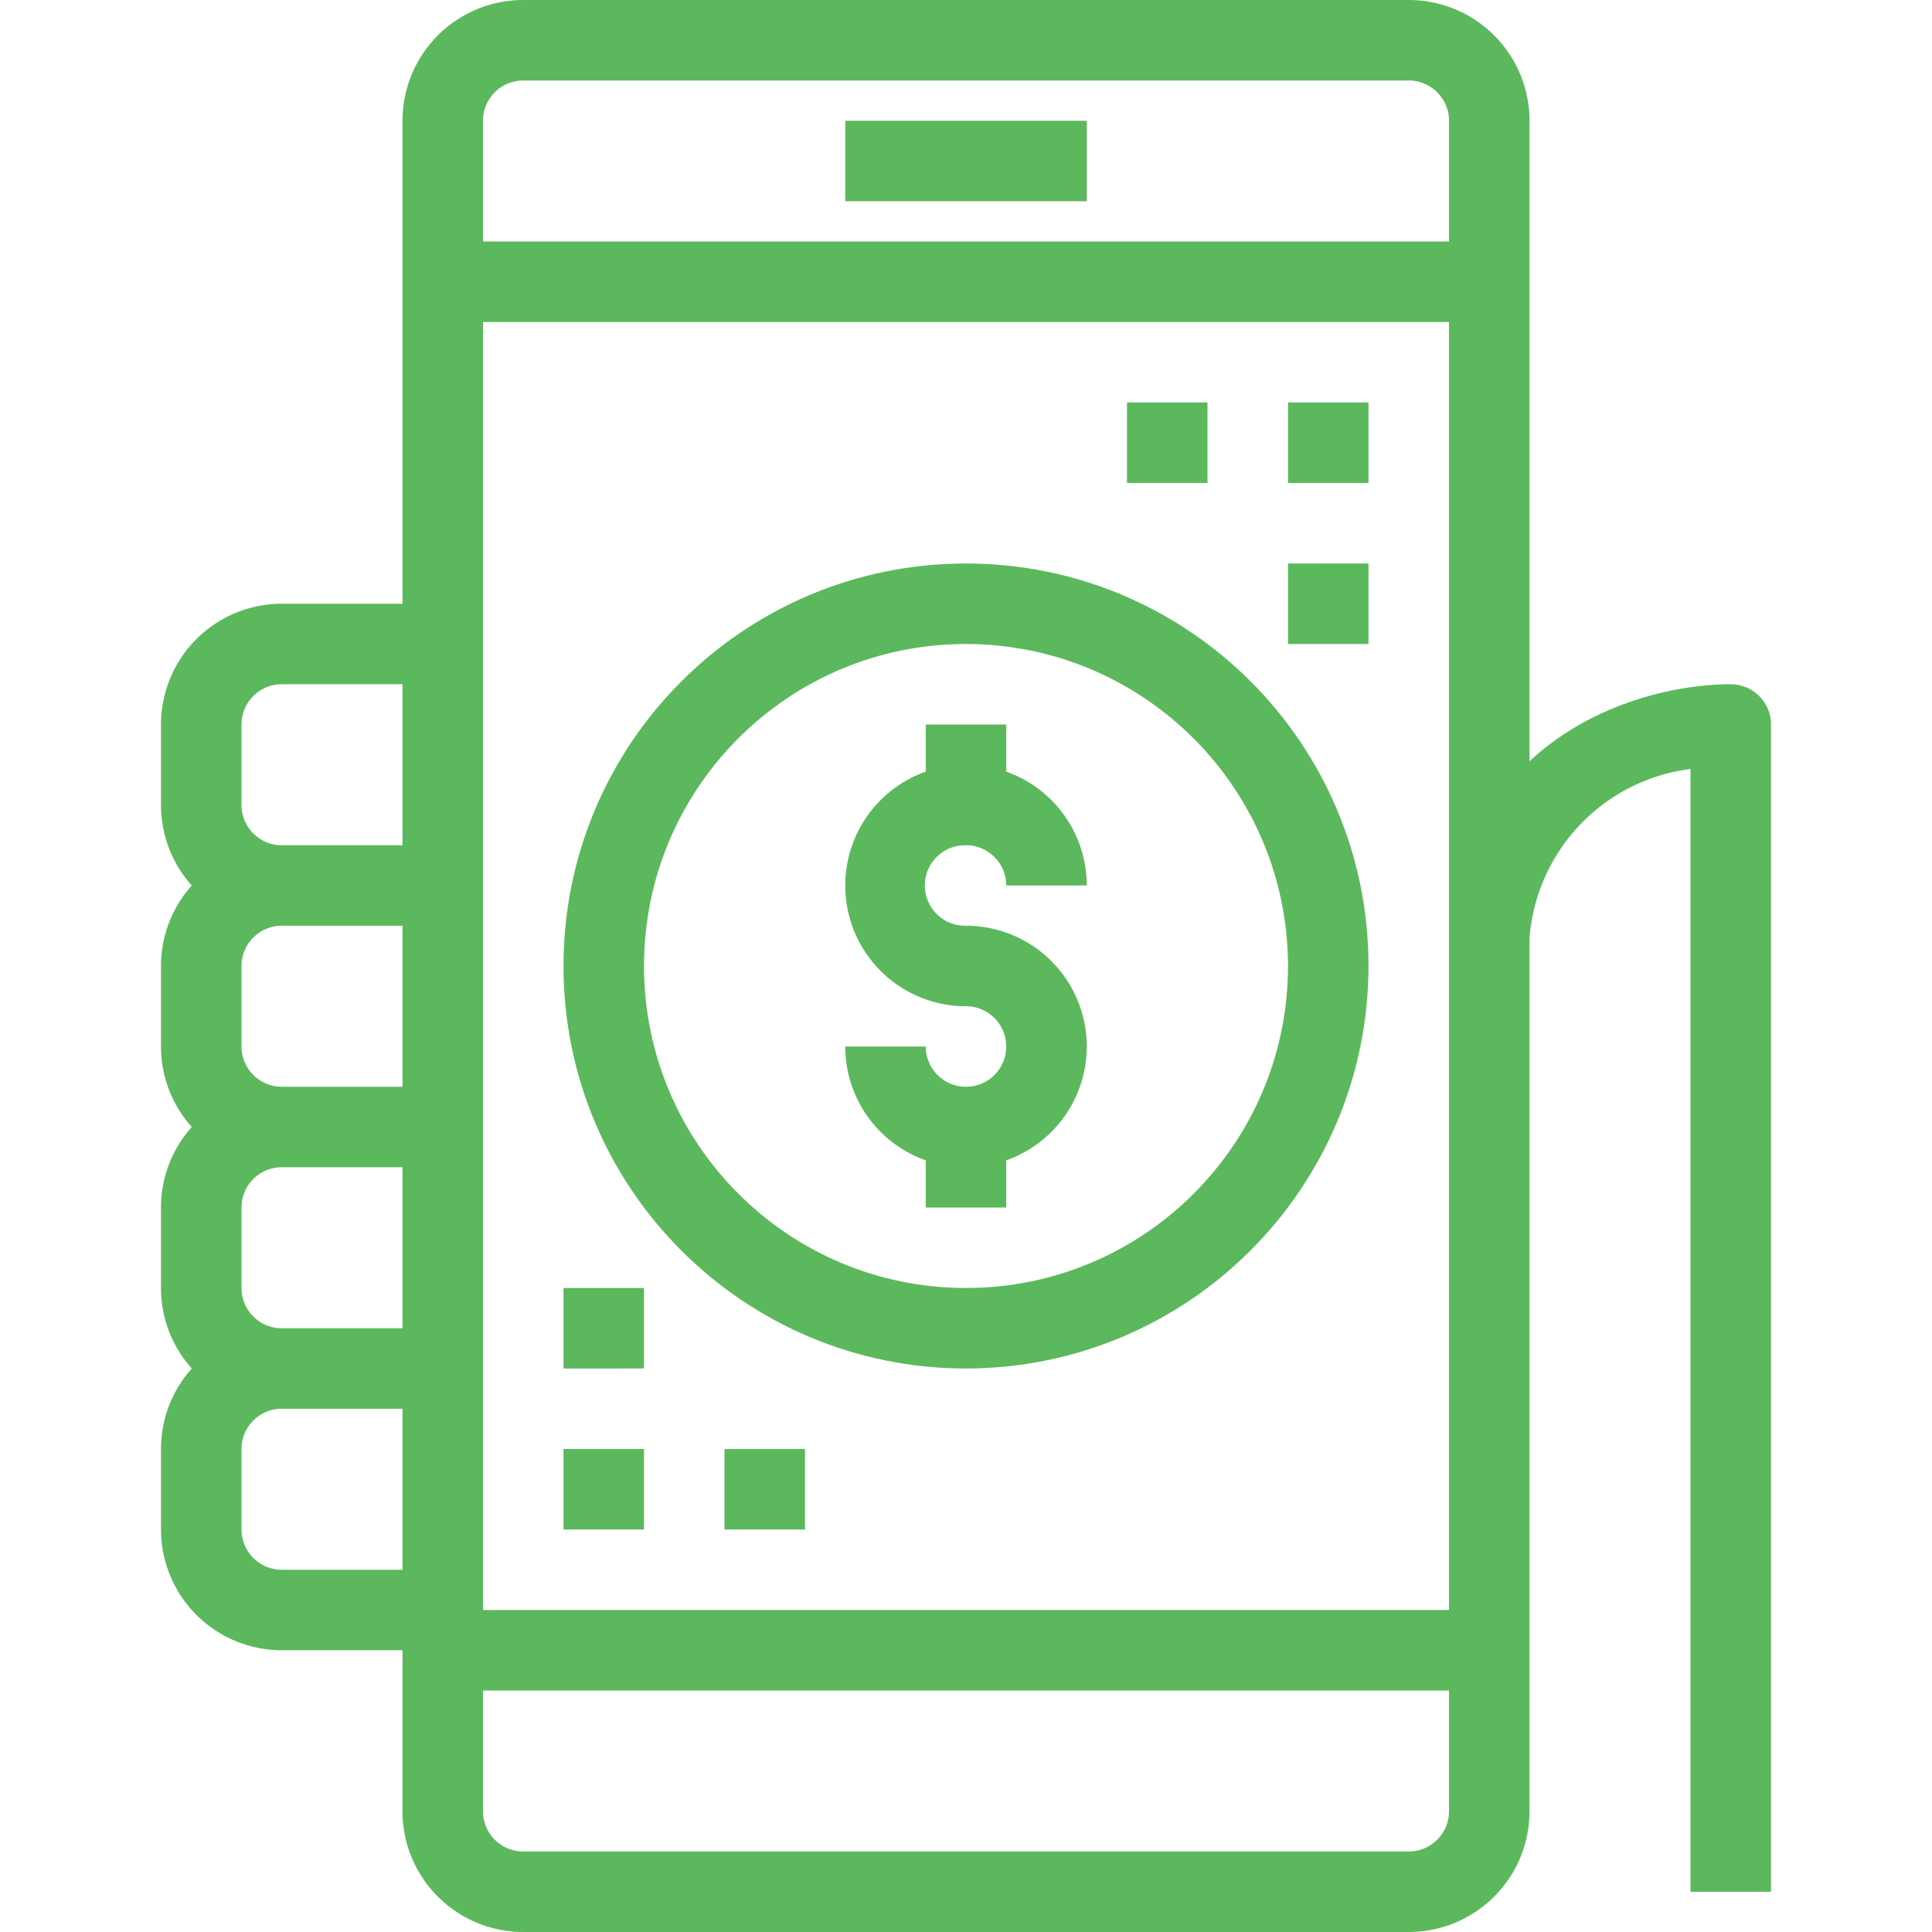
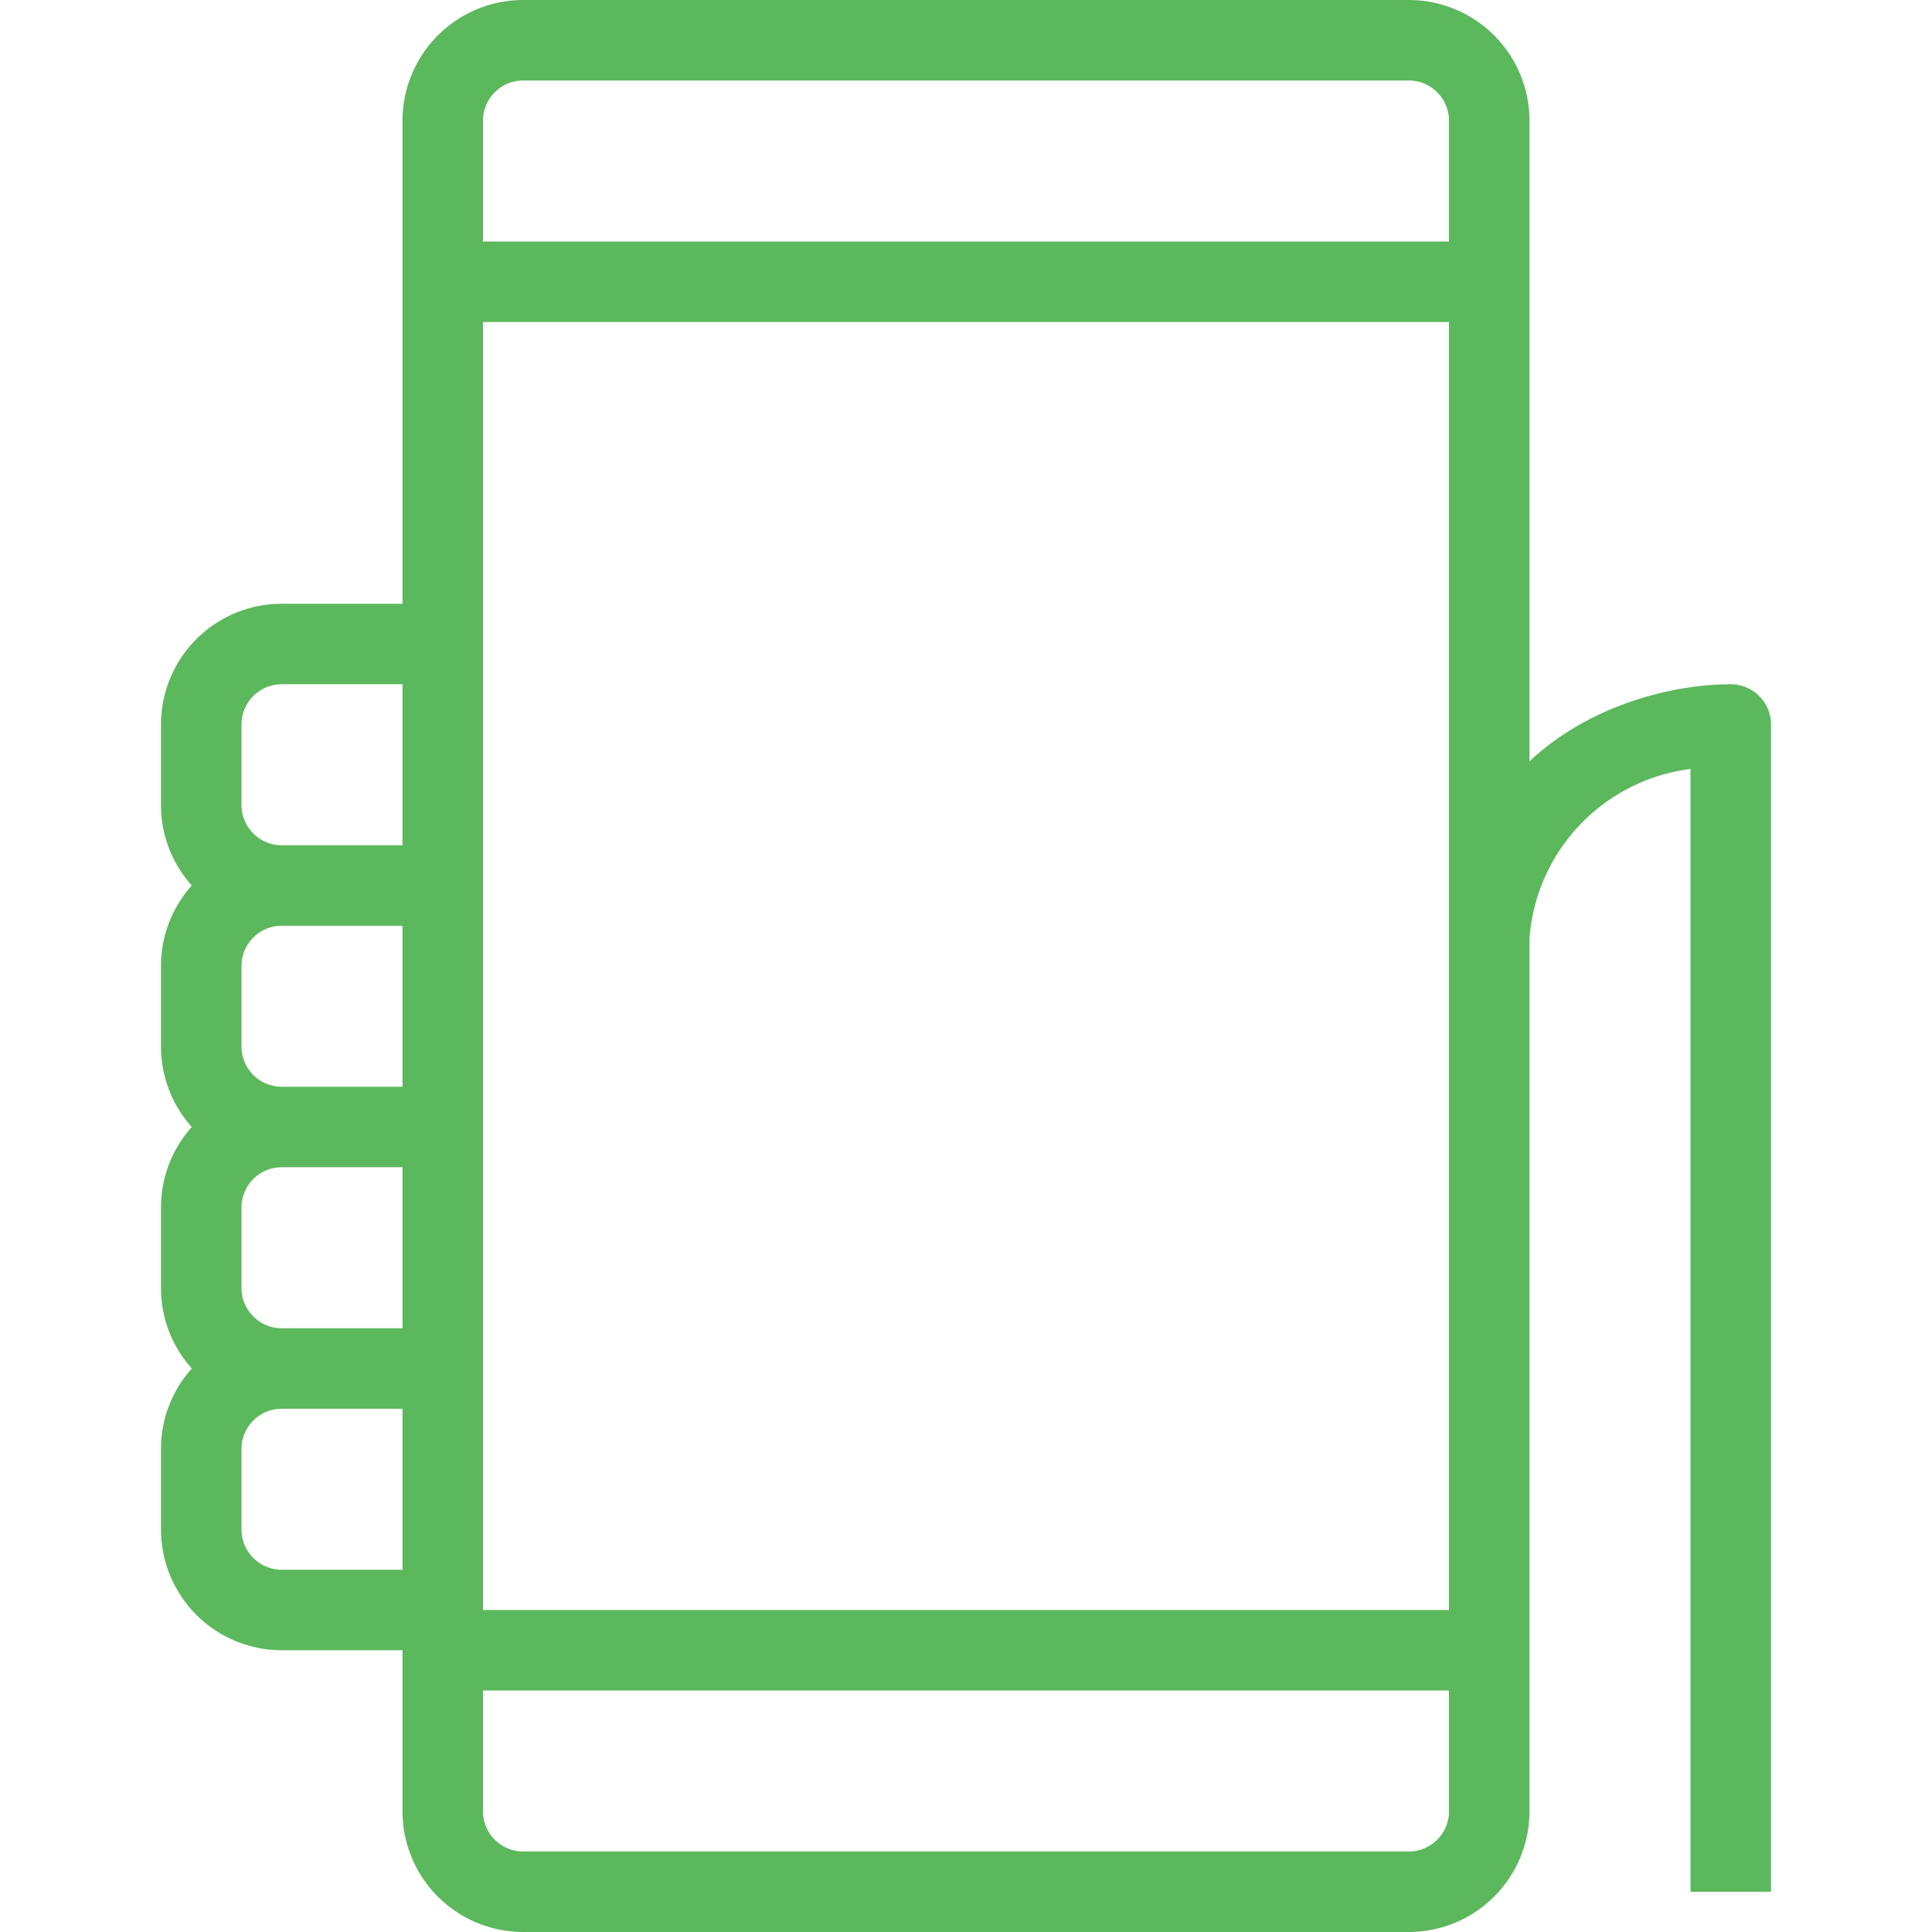
<svg xmlns="http://www.w3.org/2000/svg" width="90" height="90" fill="none">
-   <path d="M50.625 5.625h-11.25v3.75h11.25v-3.75zM30 67.5h-3.75v3.75H30V67.5zm0-7.5h-3.75v3.75H30V60zm7.5 7.5h-3.75v3.75h3.75V67.5z" fill="#5CB85C" />
  <path d="M80.625 31.875c-2.59 0-6.497.894-9.375 3.59V5.624A5.625 5.625 0 0065.625 0h-41.25a5.625 5.625 0 00-5.625 5.625v22.5h-5.625A5.625 5.625 0 007.5 33.75v3.75a5.6 5.6 0 001.434 3.75A5.603 5.603 0 007.5 45v3.75a5.6 5.6 0 001.434 3.75A5.603 5.603 0 007.5 56.25V60c0 1.44.542 2.754 1.434 3.75A5.603 5.603 0 007.5 67.5v3.75a5.625 5.625 0 005.625 5.624h5.625v7.501A5.625 5.625 0 0024.375 90h41.25a5.625 5.625 0 005.625-5.625v-40.67a8.602 8.602 0 017.5-7.883v52.303h3.75V33.75c0-1.035-.84-1.875-1.875-1.875zM24.375 3.75h41.25c1.035 0 1.875.84 1.875 1.875v5.625h-45V5.625c0-1.036.84-1.875 1.875-1.875zM11.25 60v-3.75c0-1.035.84-1.875 1.875-1.875h5.625v7.5h-5.625A1.875 1.875 0 0111.25 60zm0-11.25V45c0-1.035.84-1.875 1.875-1.875h5.625v7.5h-5.625a1.875 1.875 0 01-1.875-1.875zm0-15c0-1.035.84-1.875 1.875-1.875h5.625v7.5h-5.625A1.875 1.875 0 0111.25 37.5v-3.75zm1.875 39.375a1.875 1.875 0 01-1.875-1.875V67.5c0-1.035.84-1.875 1.875-1.875h5.625v7.5h-5.625zm52.5 13.125h-41.25a1.875 1.875 0 01-1.875-1.875V78.75h45v5.625c0 1.035-.84 1.875-1.875 1.875zM67.5 75h-45V15h45v60z" fill="#5CB85C" />
-   <path d="M45 26.25c-10.355 0-18.75 8.395-18.75 18.75S34.645 63.75 45 63.75c10.35-.01 18.74-8.4 18.75-18.75 0-10.355-8.395-18.75-18.75-18.75zM45 60c-8.284 0-15-6.716-15-15 0-8.284 6.716-15 15-15 8.28.01 14.99 6.72 15 15 0 8.284-6.716 15-15 15z" fill="#5CB85C" />
-   <path d="M45 39.375c1.035 0 1.875.84 1.875 1.875h3.75a5.626 5.626 0 00-3.75-5.304V33.75h-3.75v2.196A5.626 5.626 0 0045 46.876a1.875 1.875 0 11-1.875 1.874h-3.75a5.626 5.626 0 003.75 5.304v2.196h3.75v-2.196A5.626 5.626 0 0045 43.124a1.875 1.875 0 110-3.749zM63.75 18.75H60v3.75h3.75v-3.75zm0 7.5H60V30h3.75v-3.75zm-7.5-7.5H52.5v3.75h3.75v-3.75z" fill="#5CB85C" />
</svg>